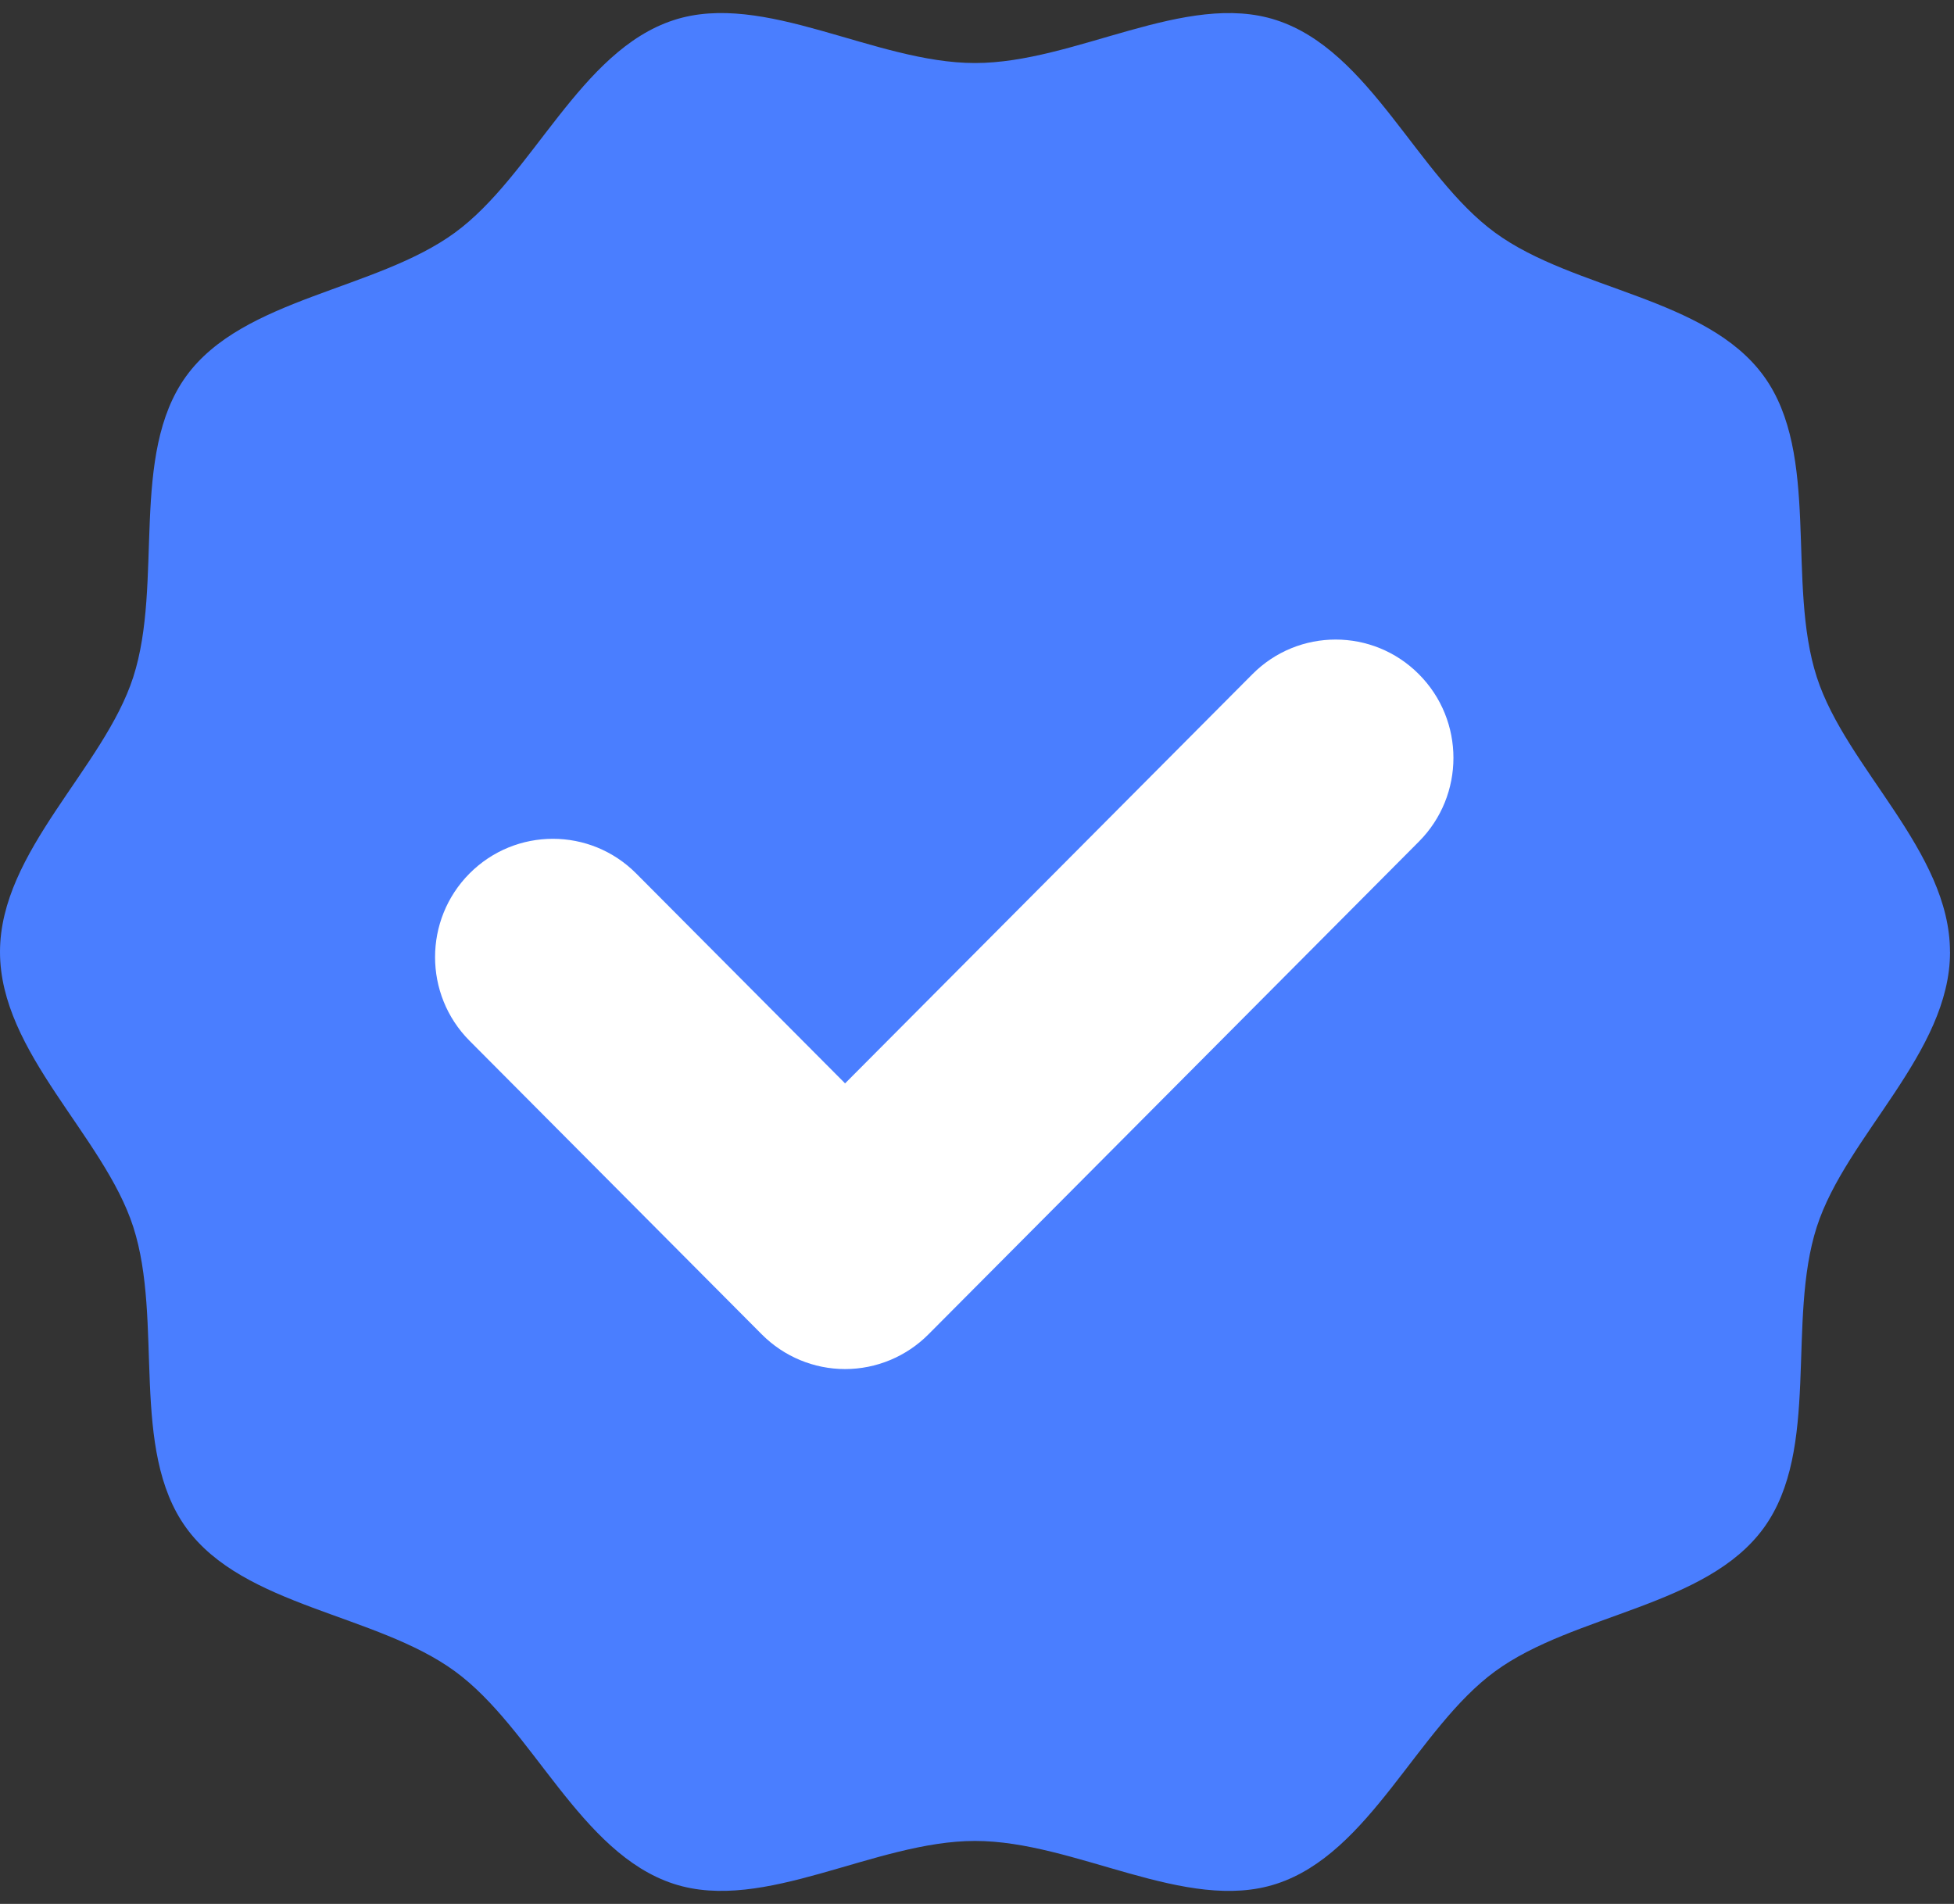
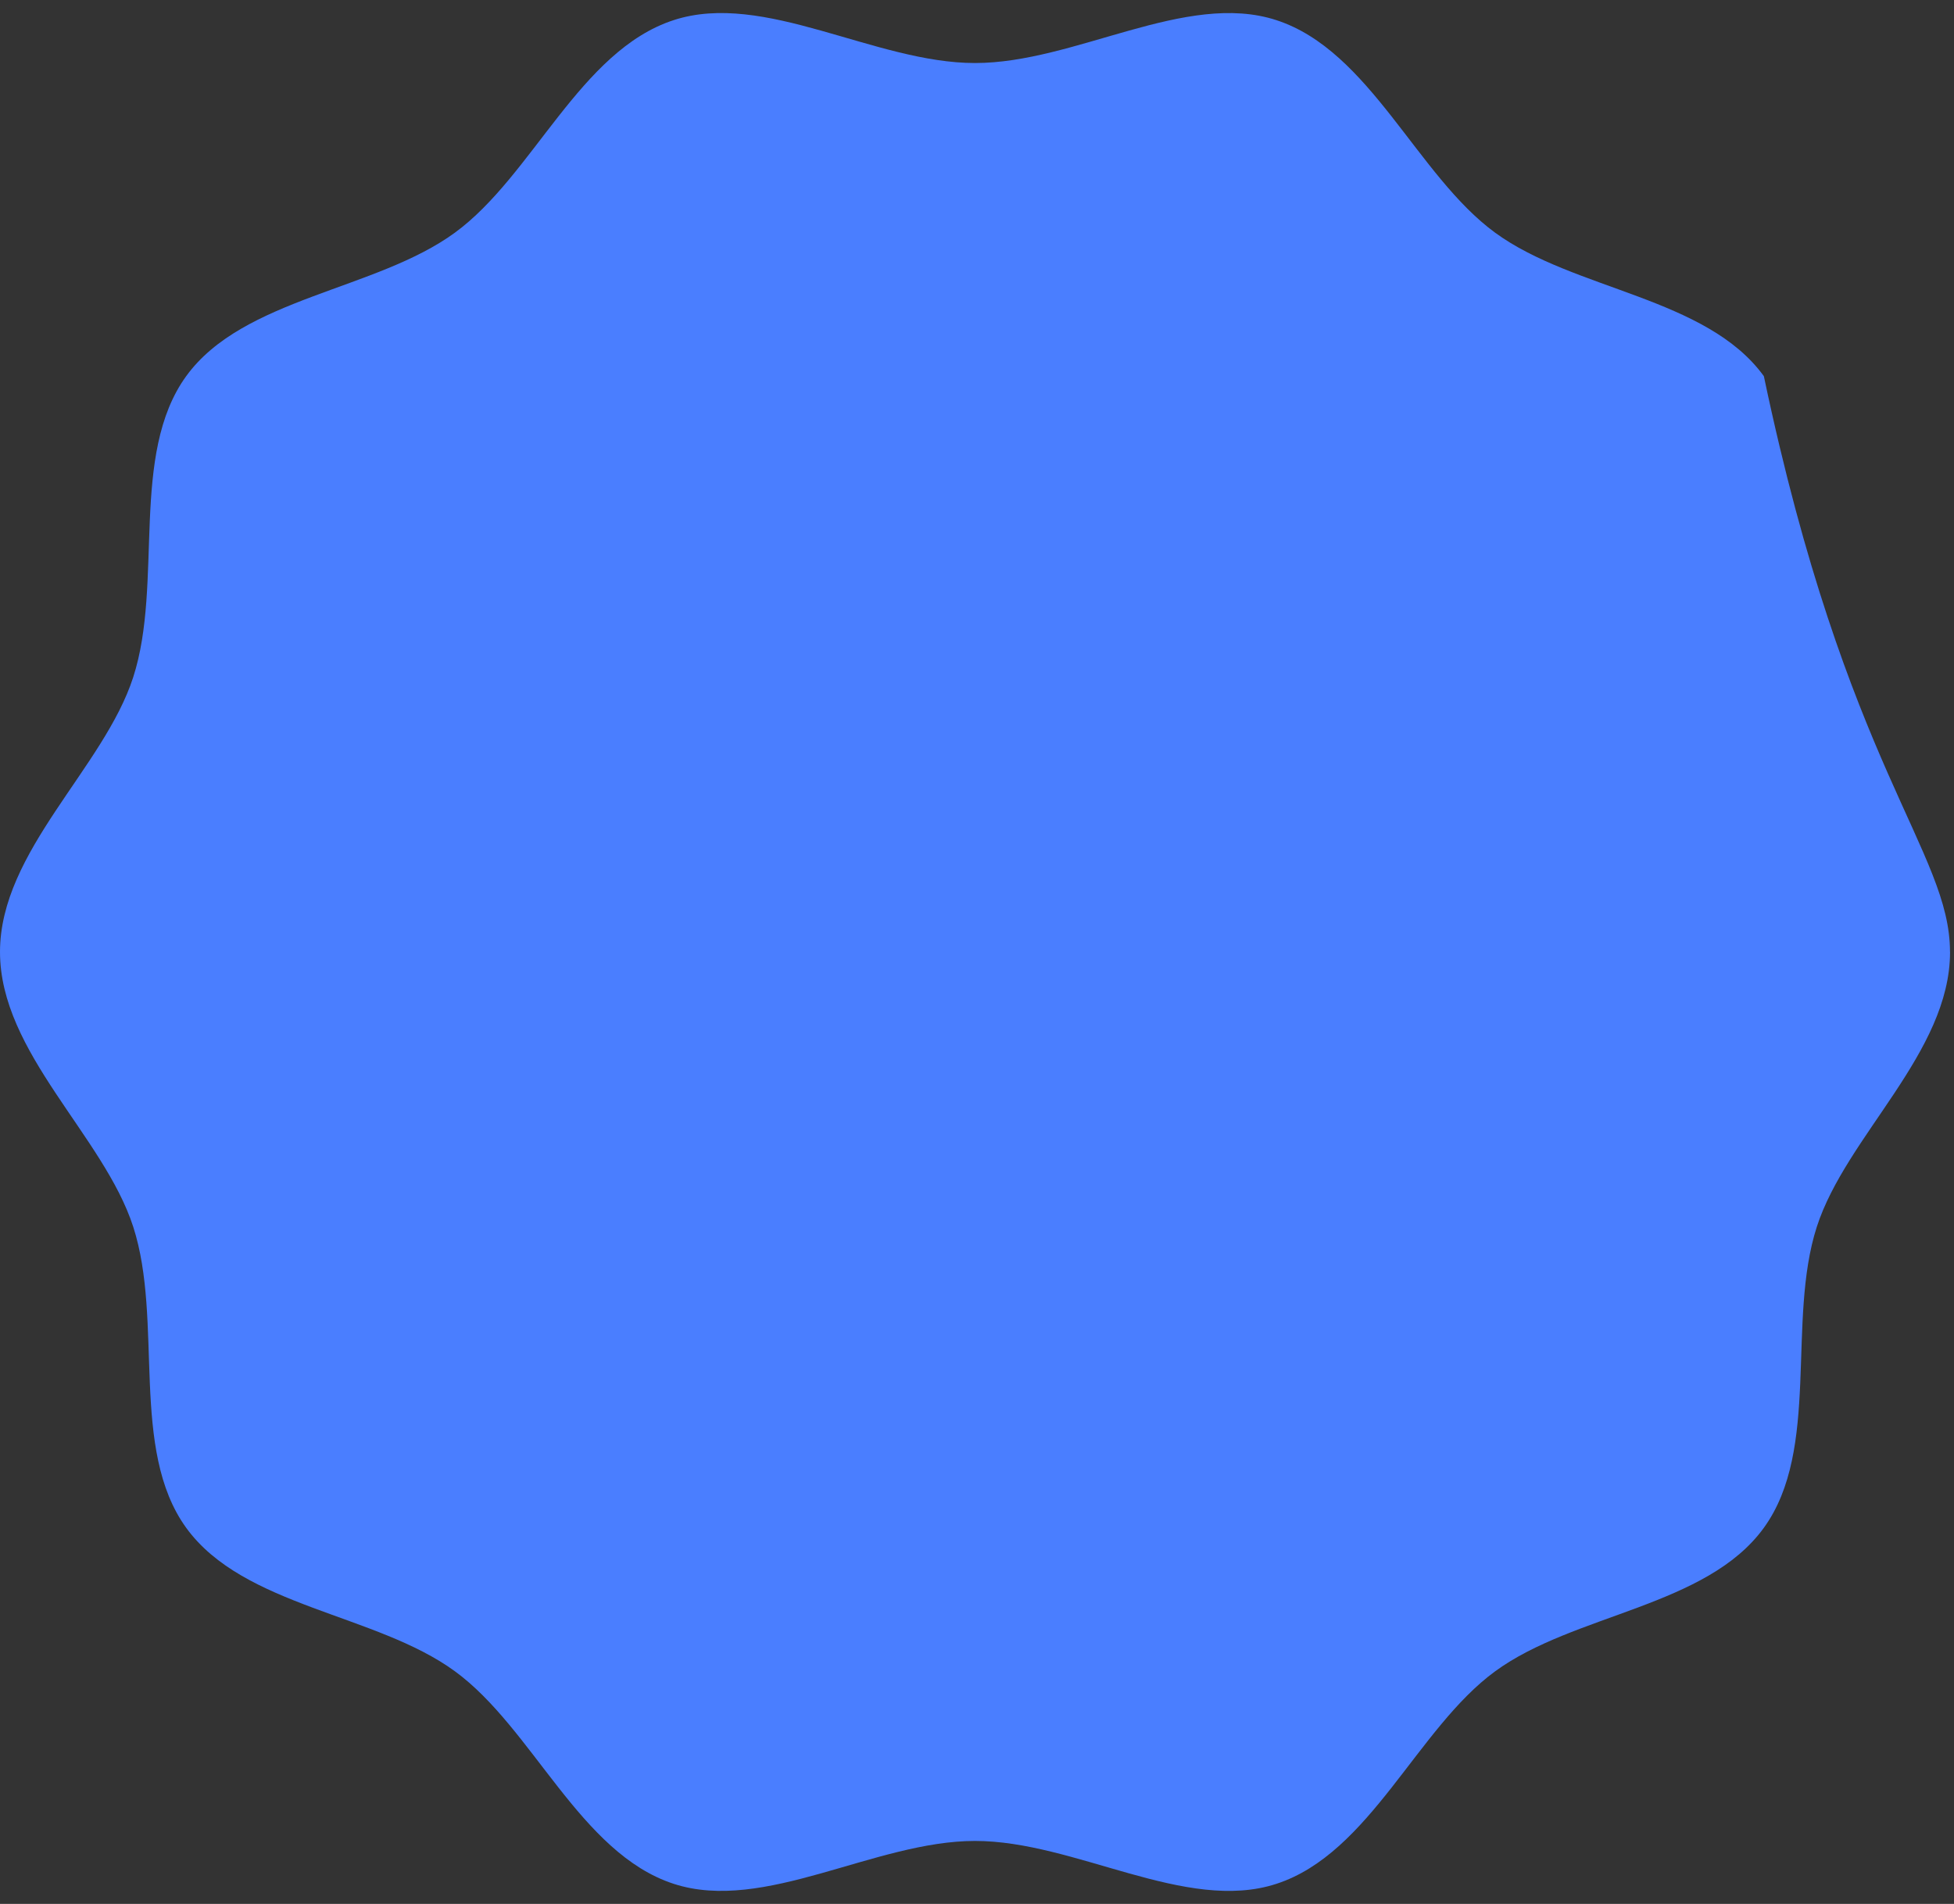
<svg xmlns="http://www.w3.org/2000/svg" width="39" height="38" viewBox="0 0 39 38" fill="none">
  <rect x="0" y="0" width="39" height="38" fill="#333333" stroke="none" />
-   <path d="M38.921 19C38.921 21.012 36.848 22.67 36.262 24.485C35.655 26.367 36.339 28.928 35.205 30.493C34.06 32.074 31.416 32.206 29.842 33.357C28.283 34.496 27.348 36.989 25.476 37.599C23.669 38.189 21.463 36.743 19.461 36.743C17.459 36.743 15.253 38.188 13.446 37.599C11.574 36.989 10.639 34.496 9.08 33.357C7.506 32.206 4.862 32.074 3.716 30.493C2.582 28.927 3.268 26.367 2.659 24.485C2.072 22.67 0 21.012 0 19C0 16.989 2.072 15.331 2.659 13.516C3.266 11.634 2.582 9.073 3.716 7.508C4.85 5.943 7.505 5.795 9.079 4.644C10.638 3.505 11.573 1.012 13.445 0.402C15.252 -0.188 17.458 1.258 19.46 1.258C21.462 1.258 23.668 -0.187 25.475 0.402C27.347 1.012 28.282 3.505 29.841 4.644C31.415 5.795 34.059 5.927 35.205 7.508C36.339 9.074 35.653 11.634 36.262 13.516C36.848 15.331 38.92 16.988 38.92 19H38.921Z" fill="#4A7EFF" />
-   <path d="M16.867 27.325C16.244 27.325 15.646 27.076 15.205 26.633L9.372 20.773C8.454 19.851 8.454 18.355 9.372 17.433C10.291 16.511 11.779 16.511 12.697 17.433L16.867 21.623L24.996 13.457C25.914 12.534 27.402 12.534 28.32 13.457C29.239 14.379 29.239 15.874 28.32 16.797L18.53 26.633C18.09 27.075 17.491 27.325 16.867 27.325Z" fill="white" />
+   <path d="M38.921 19C38.921 21.012 36.848 22.67 36.262 24.485C35.655 26.367 36.339 28.928 35.205 30.493C34.06 32.074 31.416 32.206 29.842 33.357C28.283 34.496 27.348 36.989 25.476 37.599C23.669 38.189 21.463 36.743 19.461 36.743C17.459 36.743 15.253 38.188 13.446 37.599C11.574 36.989 10.639 34.496 9.08 33.357C7.506 32.206 4.862 32.074 3.716 30.493C2.582 28.927 3.268 26.367 2.659 24.485C2.072 22.67 0 21.012 0 19C0 16.989 2.072 15.331 2.659 13.516C3.266 11.634 2.582 9.073 3.716 7.508C4.85 5.943 7.505 5.795 9.079 4.644C10.638 3.505 11.573 1.012 13.445 0.402C15.252 -0.188 17.458 1.258 19.46 1.258C21.462 1.258 23.668 -0.187 25.475 0.402C27.347 1.012 28.282 3.505 29.841 4.644C31.415 5.795 34.059 5.927 35.205 7.508C36.848 15.331 38.92 16.988 38.92 19H38.921Z" fill="#4A7EFF" />
</svg>